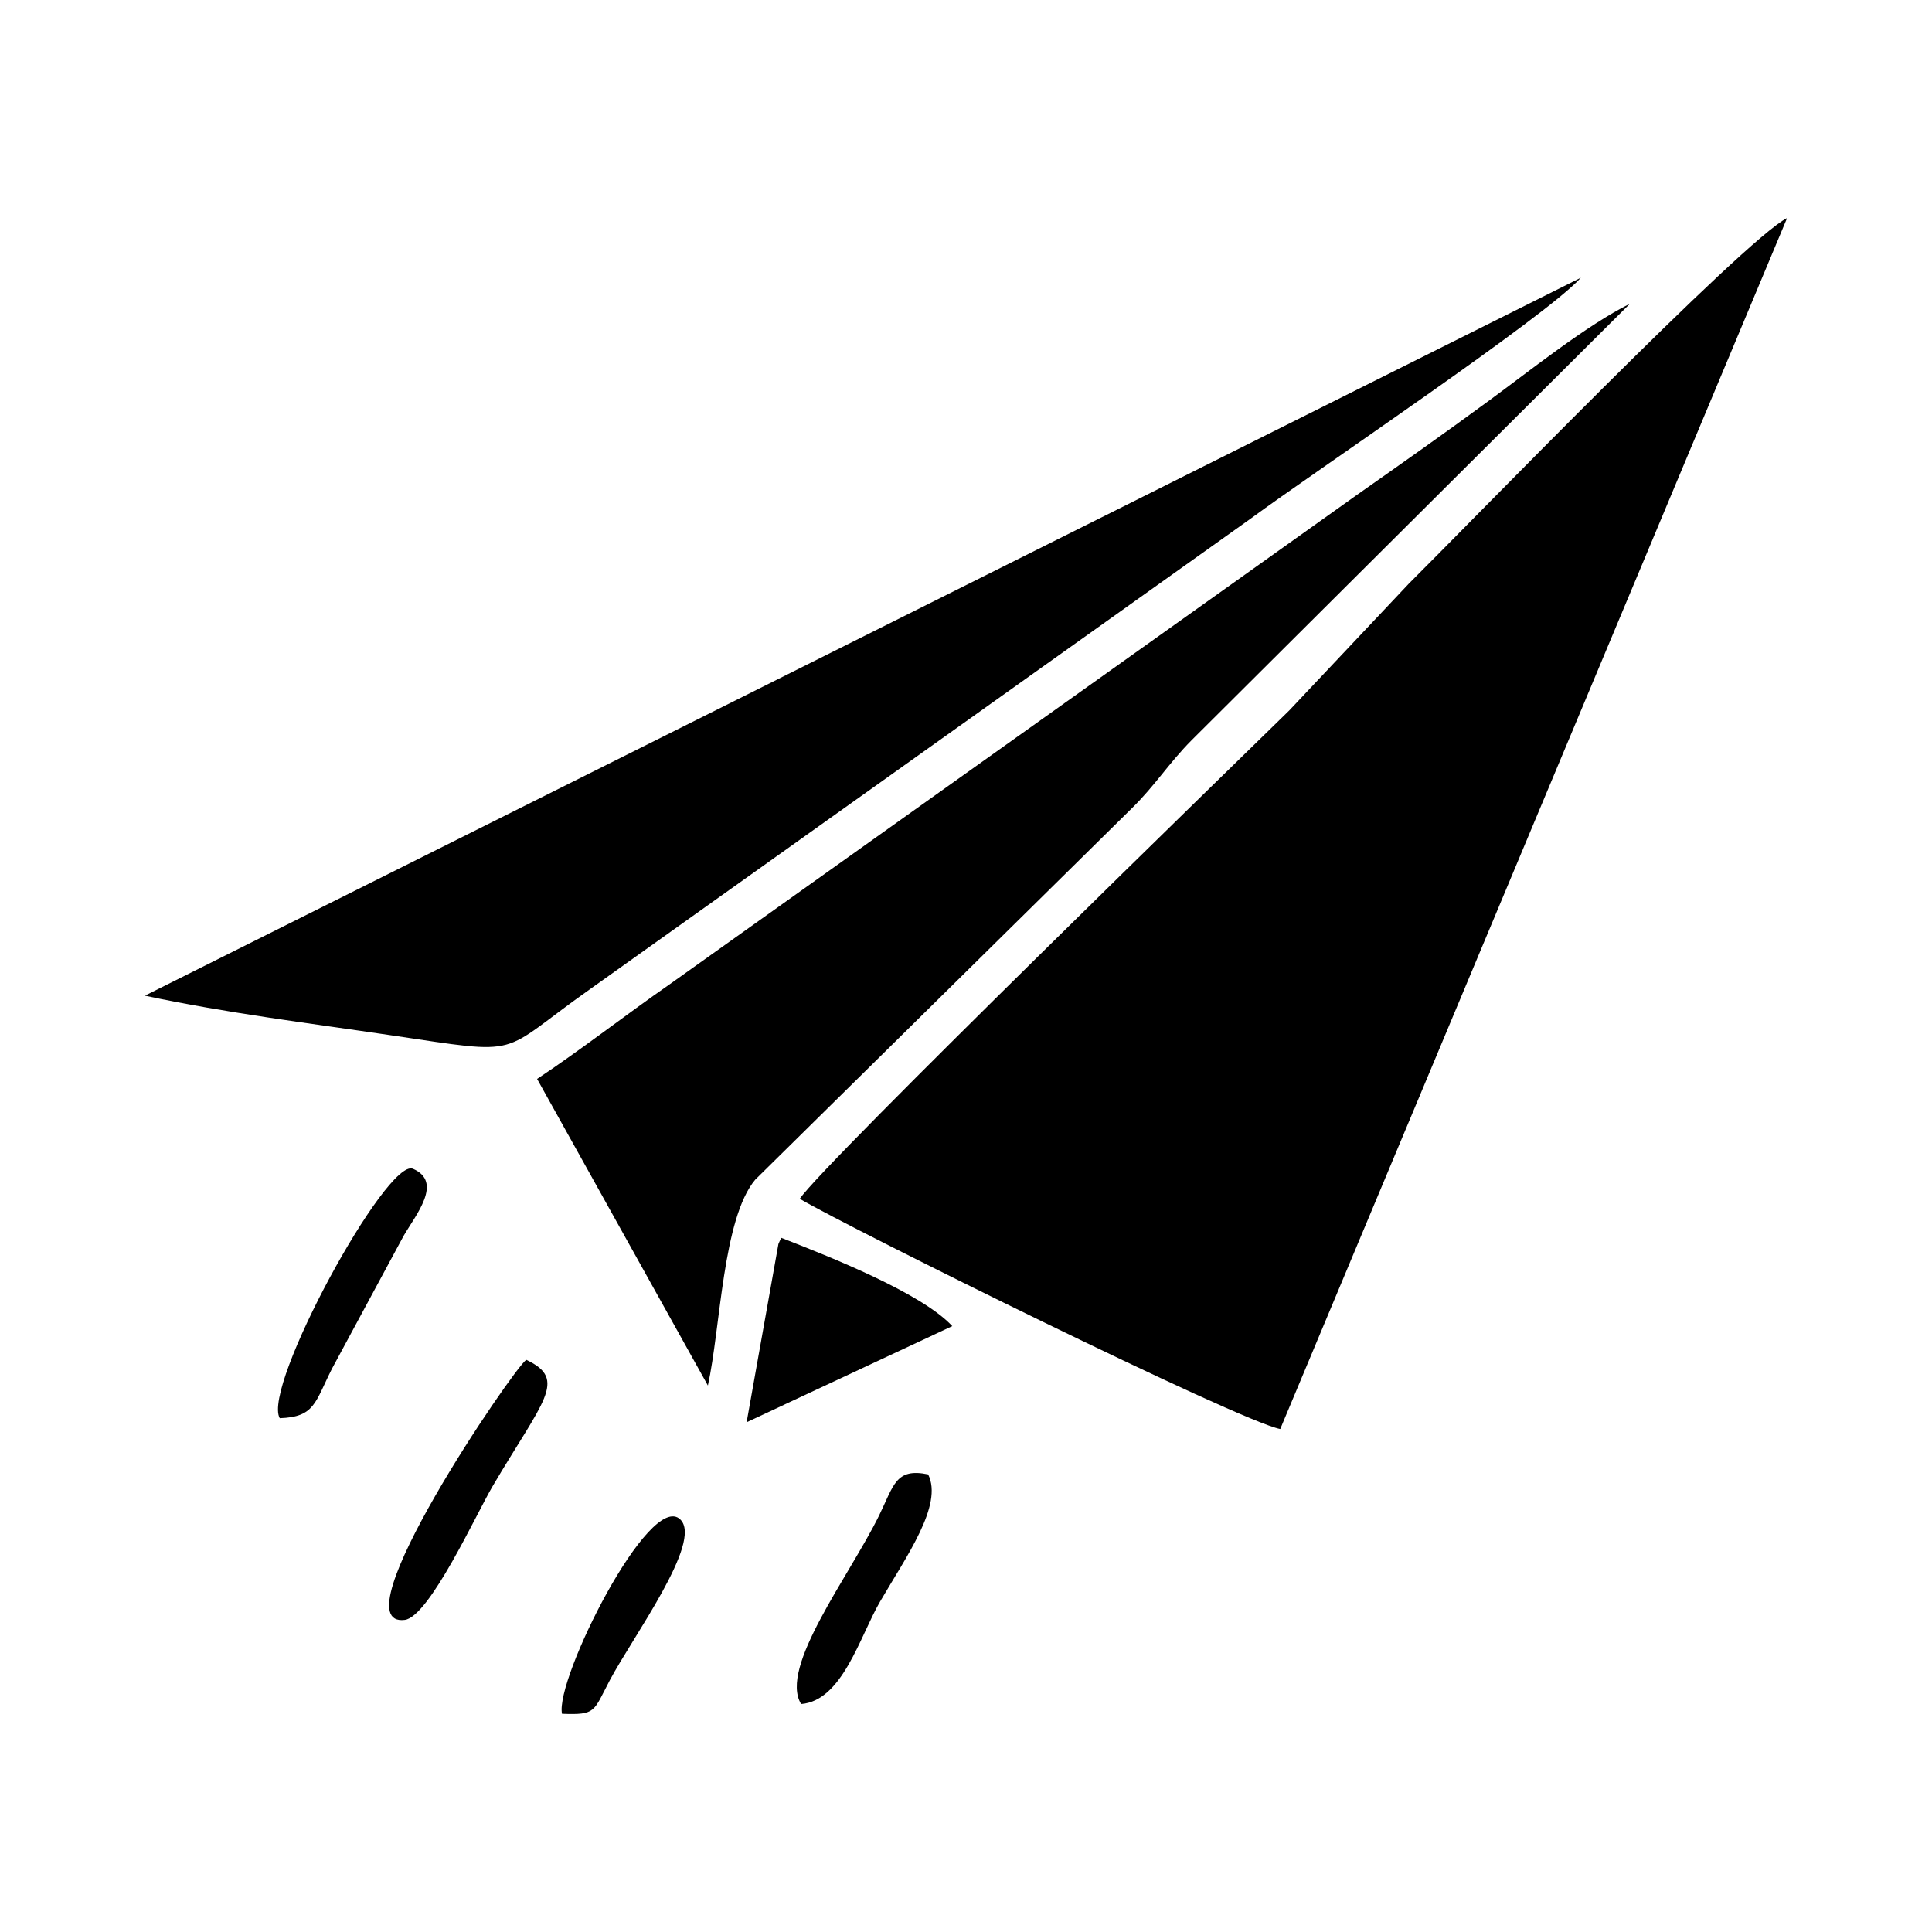
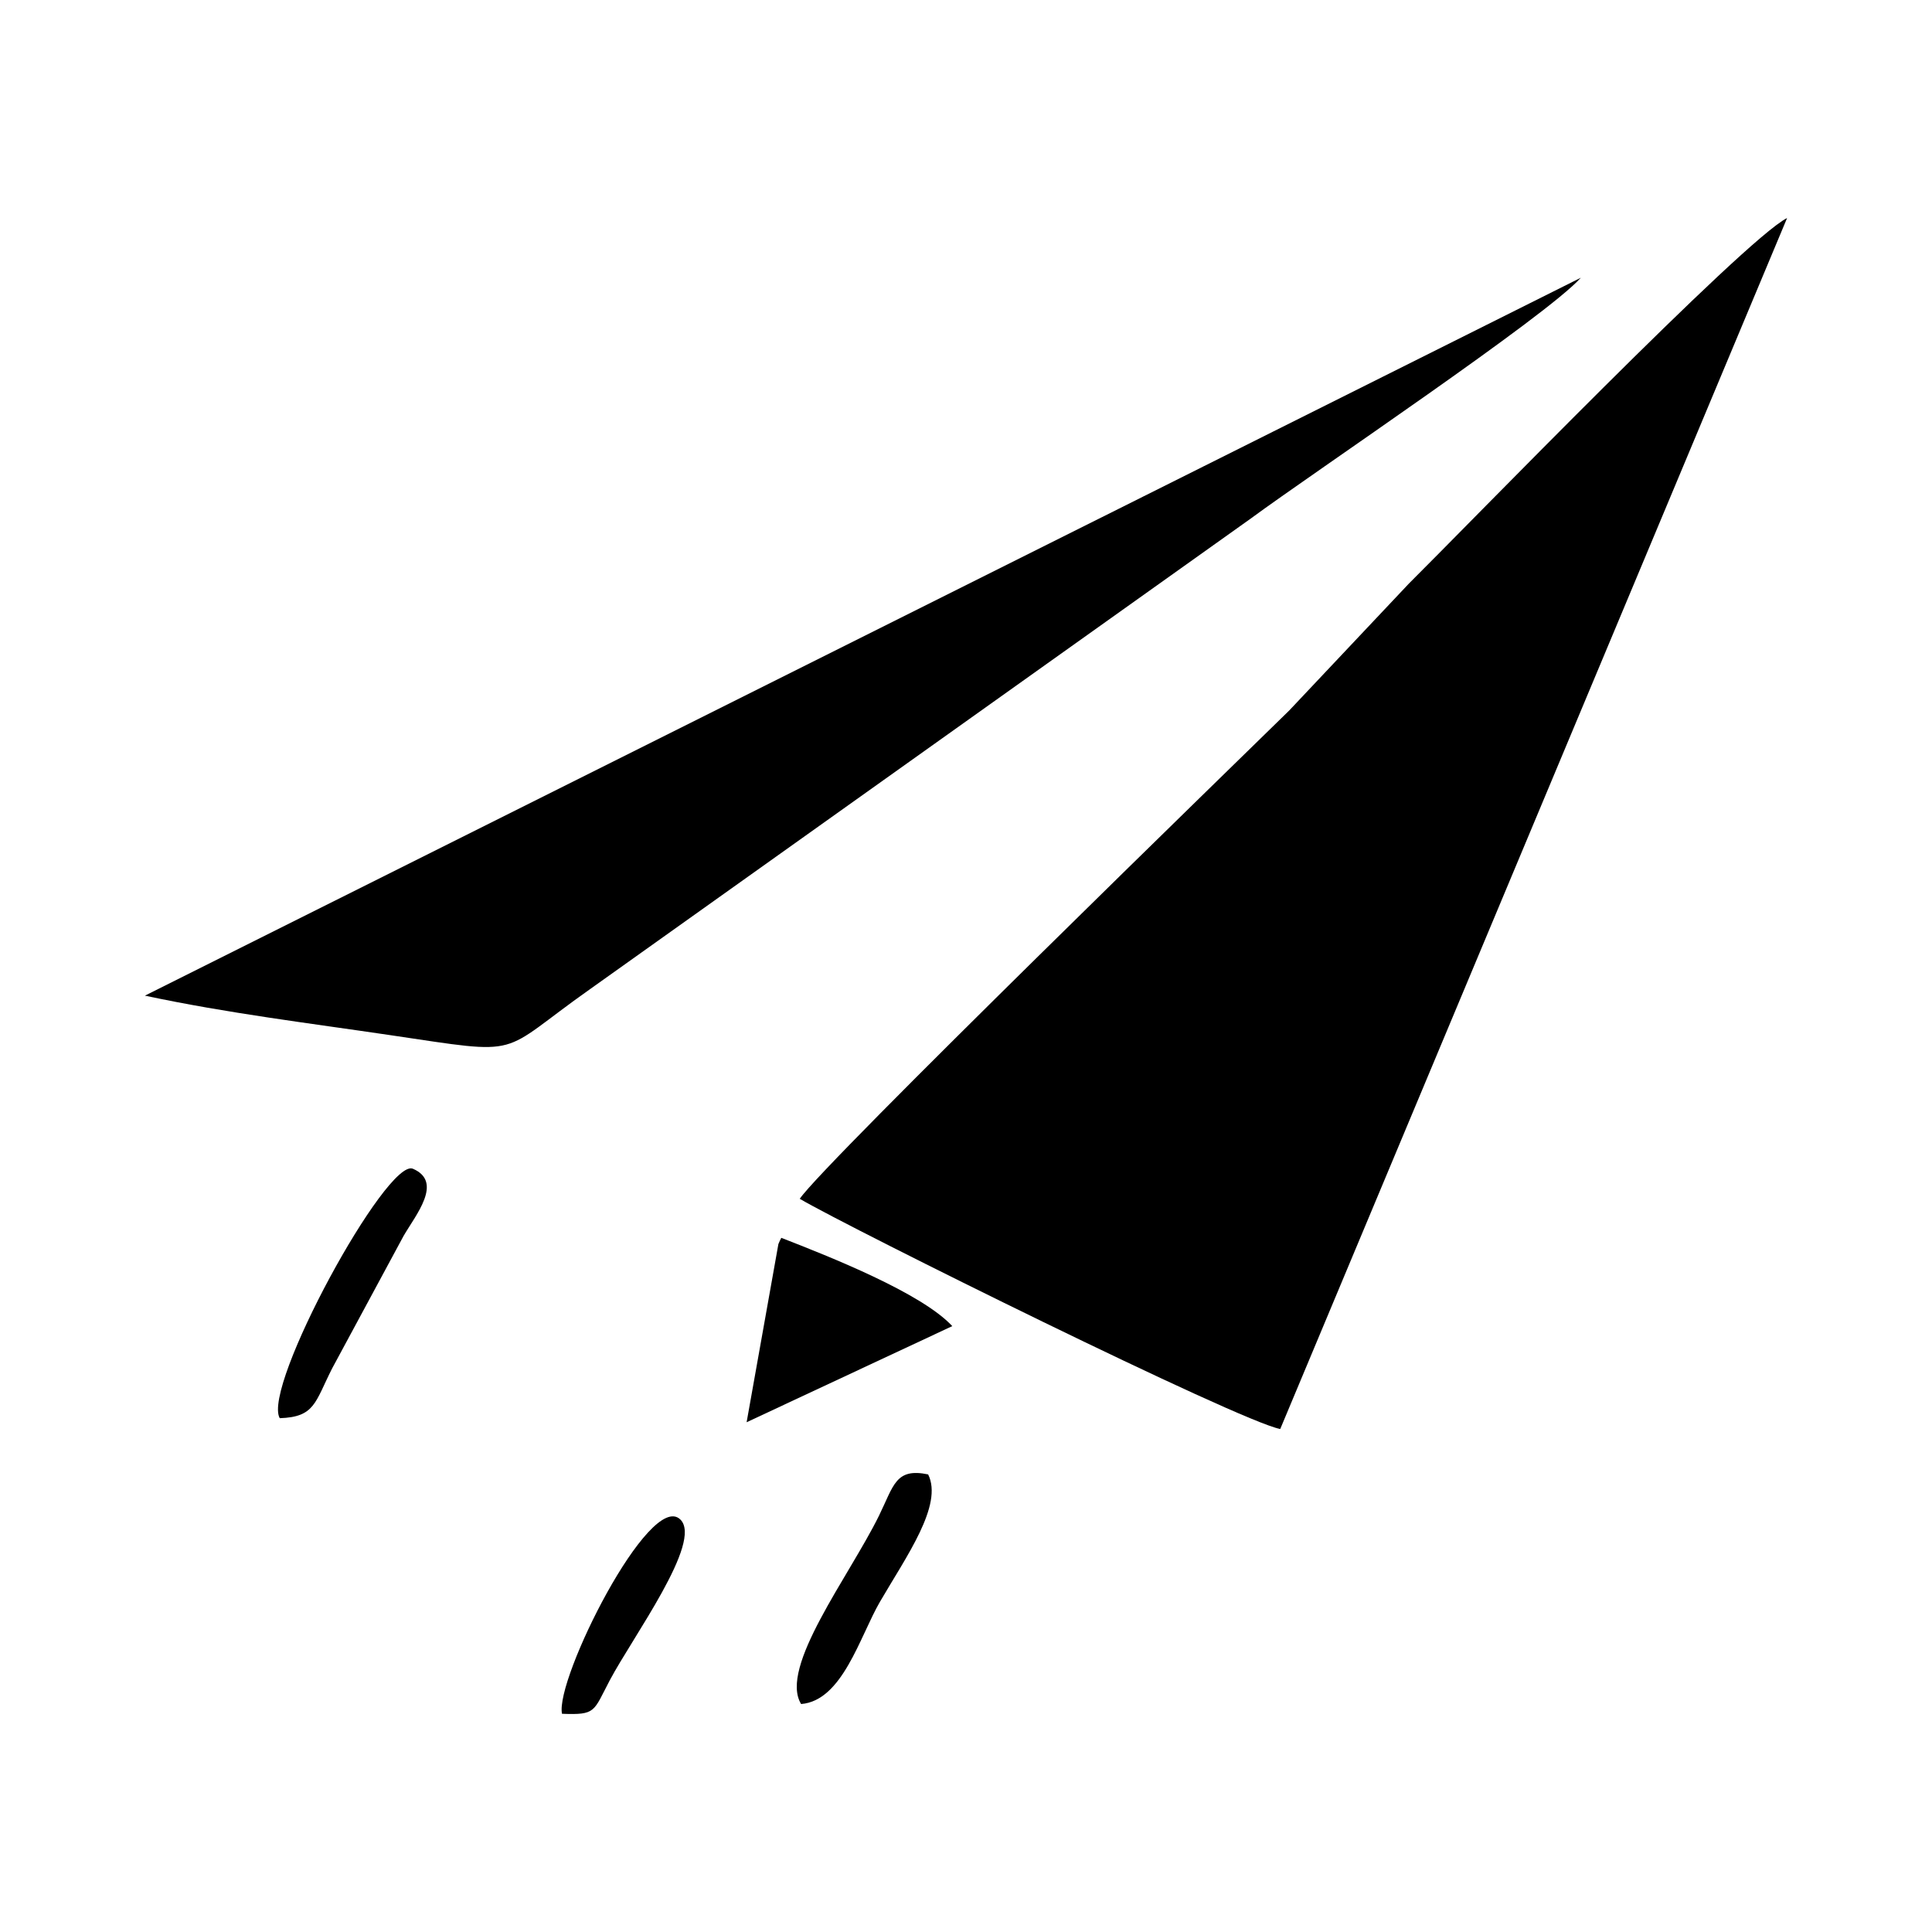
<svg xmlns="http://www.w3.org/2000/svg" xml:space="preserve" width="200px" height="200px" version="1.1" style="shape-rendering:geometricPrecision; text-rendering:geometricPrecision; image-rendering:optimizeQuality; fill-rule:evenodd; clip-rule:evenodd" viewBox="0 0 200 200">
  <defs>
    <style type="text/css">
   
    .fil0 {fill:black}
   
  </style>
  </defs>
  <g id="Layer_x0020_1">
    <g id="_2538041060512">
      <path class="fil0" d="M185 22.57c-4.42,2.21 -33.18,31.92 -39.16,37.85l-12.38 13.13c-4.14,4.06 -48.24,46.91 -50.67,50.55 5.24,3.08 45.52,23.04 49.74,23.83l52.47 -125.36z" />
      <path class="fil0" d="M15 103.07c8.61,1.83 16.97,2.84 25.41,4.09 14.16,2.09 10.92,2.11 20.68,-4.77l68.36 -48.69c6.71,-4.94 30.59,-20.93 34.2,-24.95l-148.65 74.32z" />
-       <path class="fil0" d="M73.28 143.43c1.32,-5.99 1.52,-17.27 4.9,-21.31l38.99 -38.45c2.38,-2.33 3.83,-4.67 6.17,-7.03l45.39 -45.2c-4.49,2.23 -10.32,6.91 -14.57,10.02 -4.93,3.62 -8.91,6.41 -13.86,9.89l-70.93 50.51c-4.61,3.2 -9.36,6.91 -13.77,9.83l17.68 31.74z" />
      <path class="fil0" d="M98.58 137.28c-3.19,-3.44 -12.69,-7.19 -17.7,-9.14 -0.11,0.2 -0.24,0.49 -0.3,0.64l-3.29 18.45 21.29 -9.95z" />
-       <path class="fil0" d="M54.48 140.77c-1.27,0.8 -19.67,27.78 -12.58,26.92 2.54,-0.31 7.44,-11.03 9.08,-13.81 5.21,-8.87 7.85,-11.07 3.5,-13.11z" />
      <path class="fil0" d="M28.96 146.81c3.64,-0.12 3.64,-1.63 5.41,-5.13l7.41 -13.74c1.26,-2.18 4.13,-5.58 0.97,-6.95 -2.69,-1.18 -15.66,22.59 -13.79,25.82z" />
      <path class="fil0" d="M82.93 176.4c4.28,-0.34 6.08,-7 8.16,-10.58 2.74,-4.71 6.57,-10.03 4.99,-13.19 -3.38,-0.7 -3.55,1.14 -5.09,4.28 -3.09,6.28 -10.38,15.7 -8.06,19.49z" />
      <path class="fil0" d="M58.18 177.41c3.54,0.13 3.22,-0.2 4.94,-3.46 2.38,-4.5 9.66,-14.35 7.31,-16.65 -3.15,-3.09 -13,16.57 -12.25,20.11z" />
    </g>
  </g>
</svg>